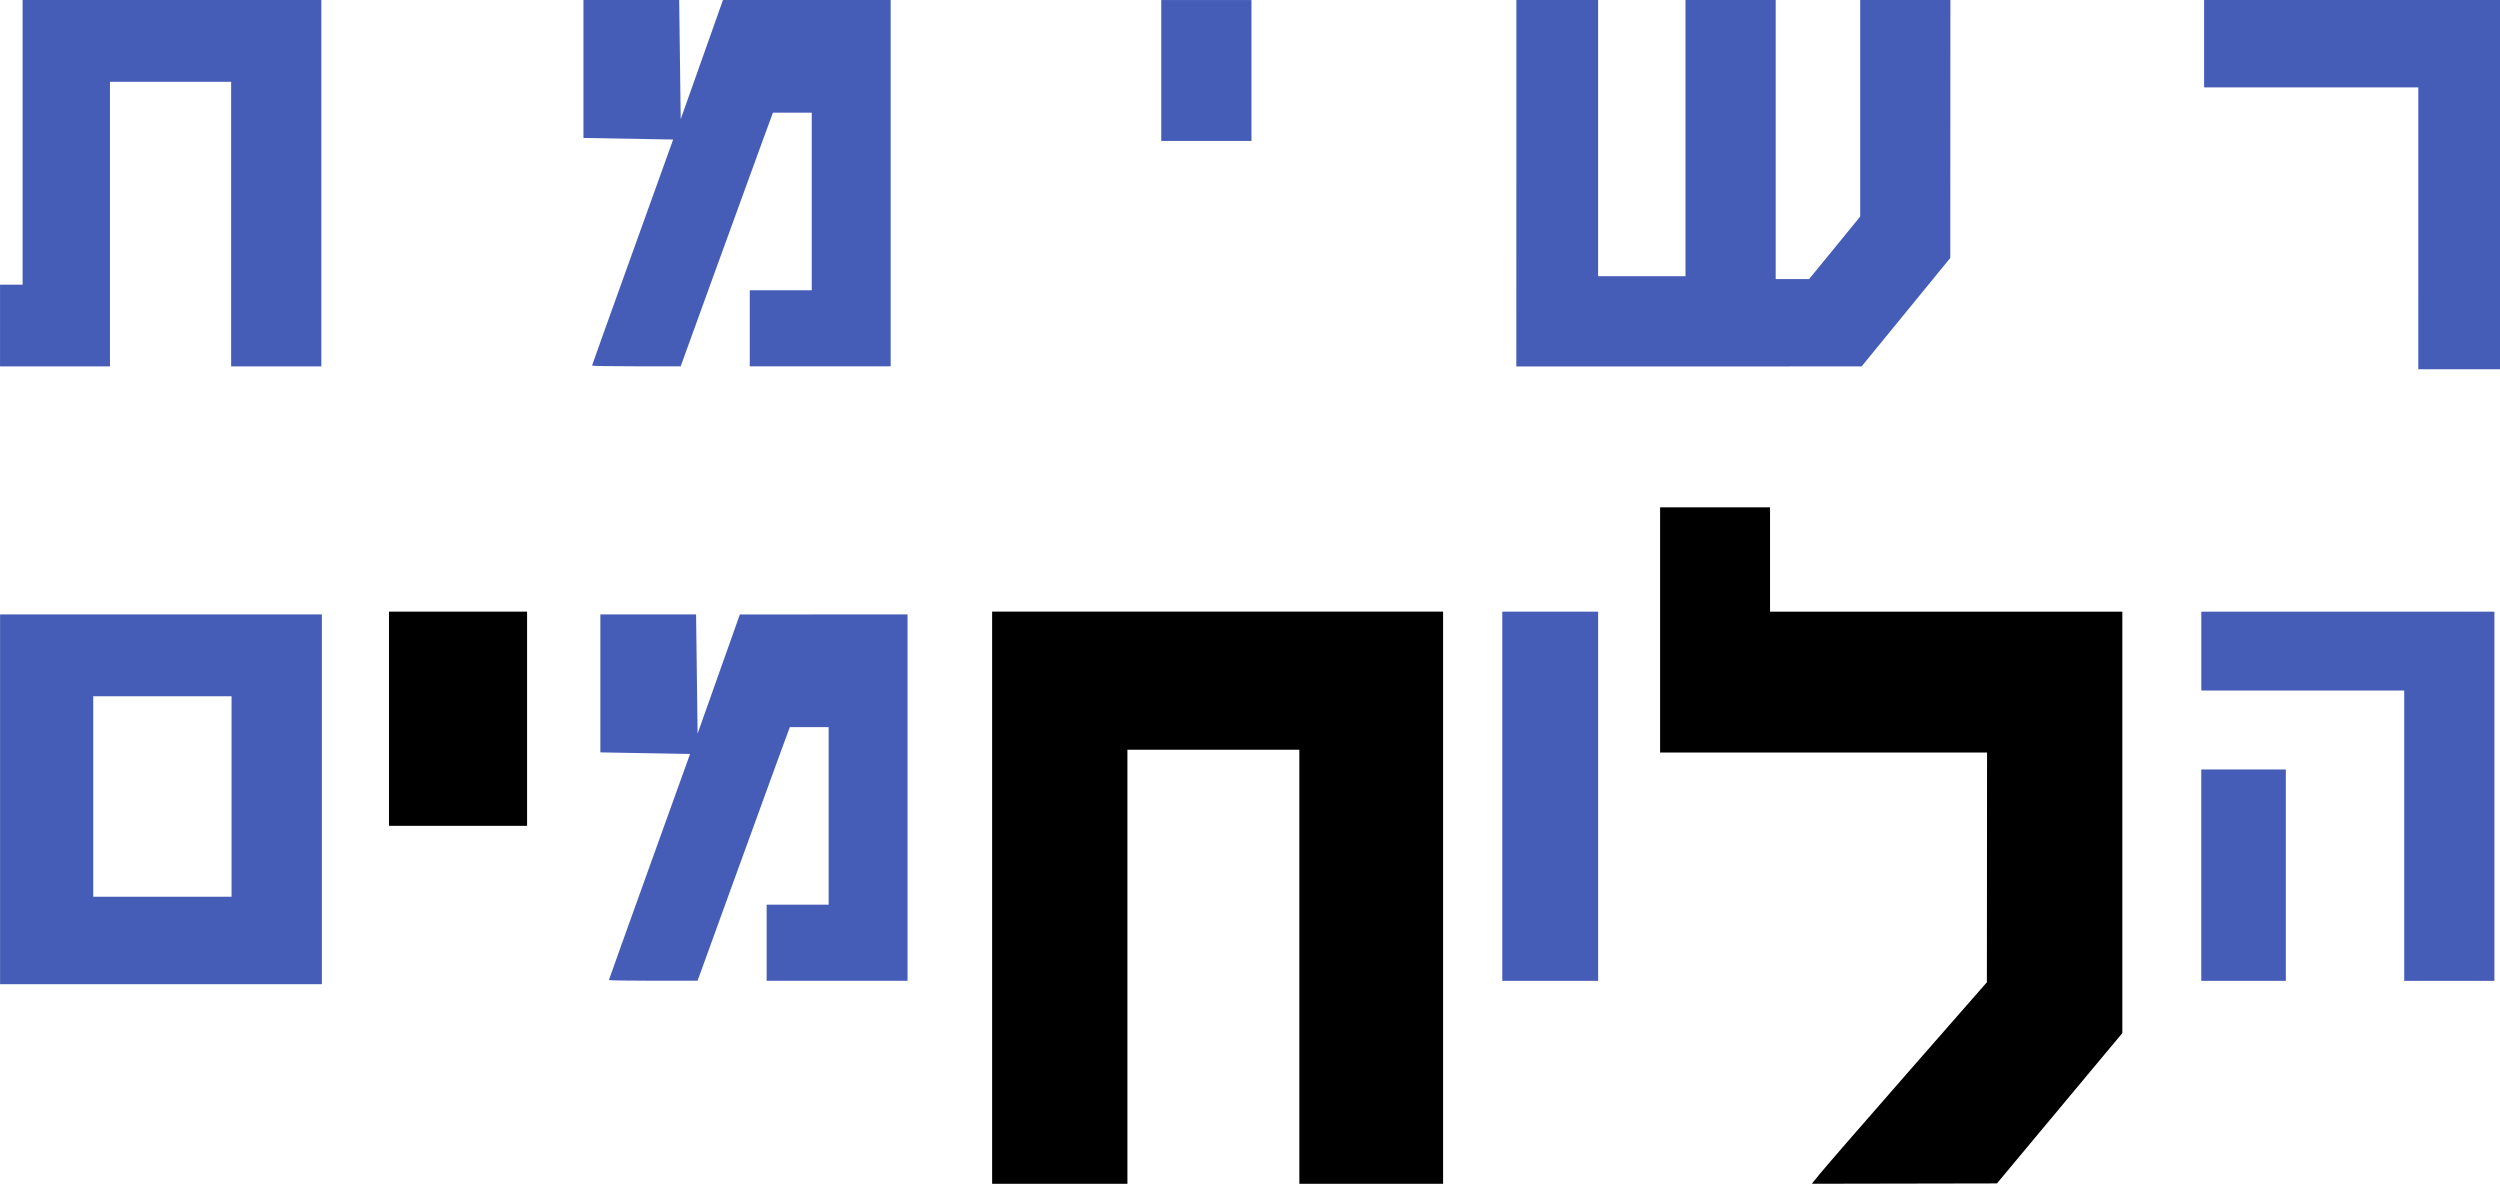
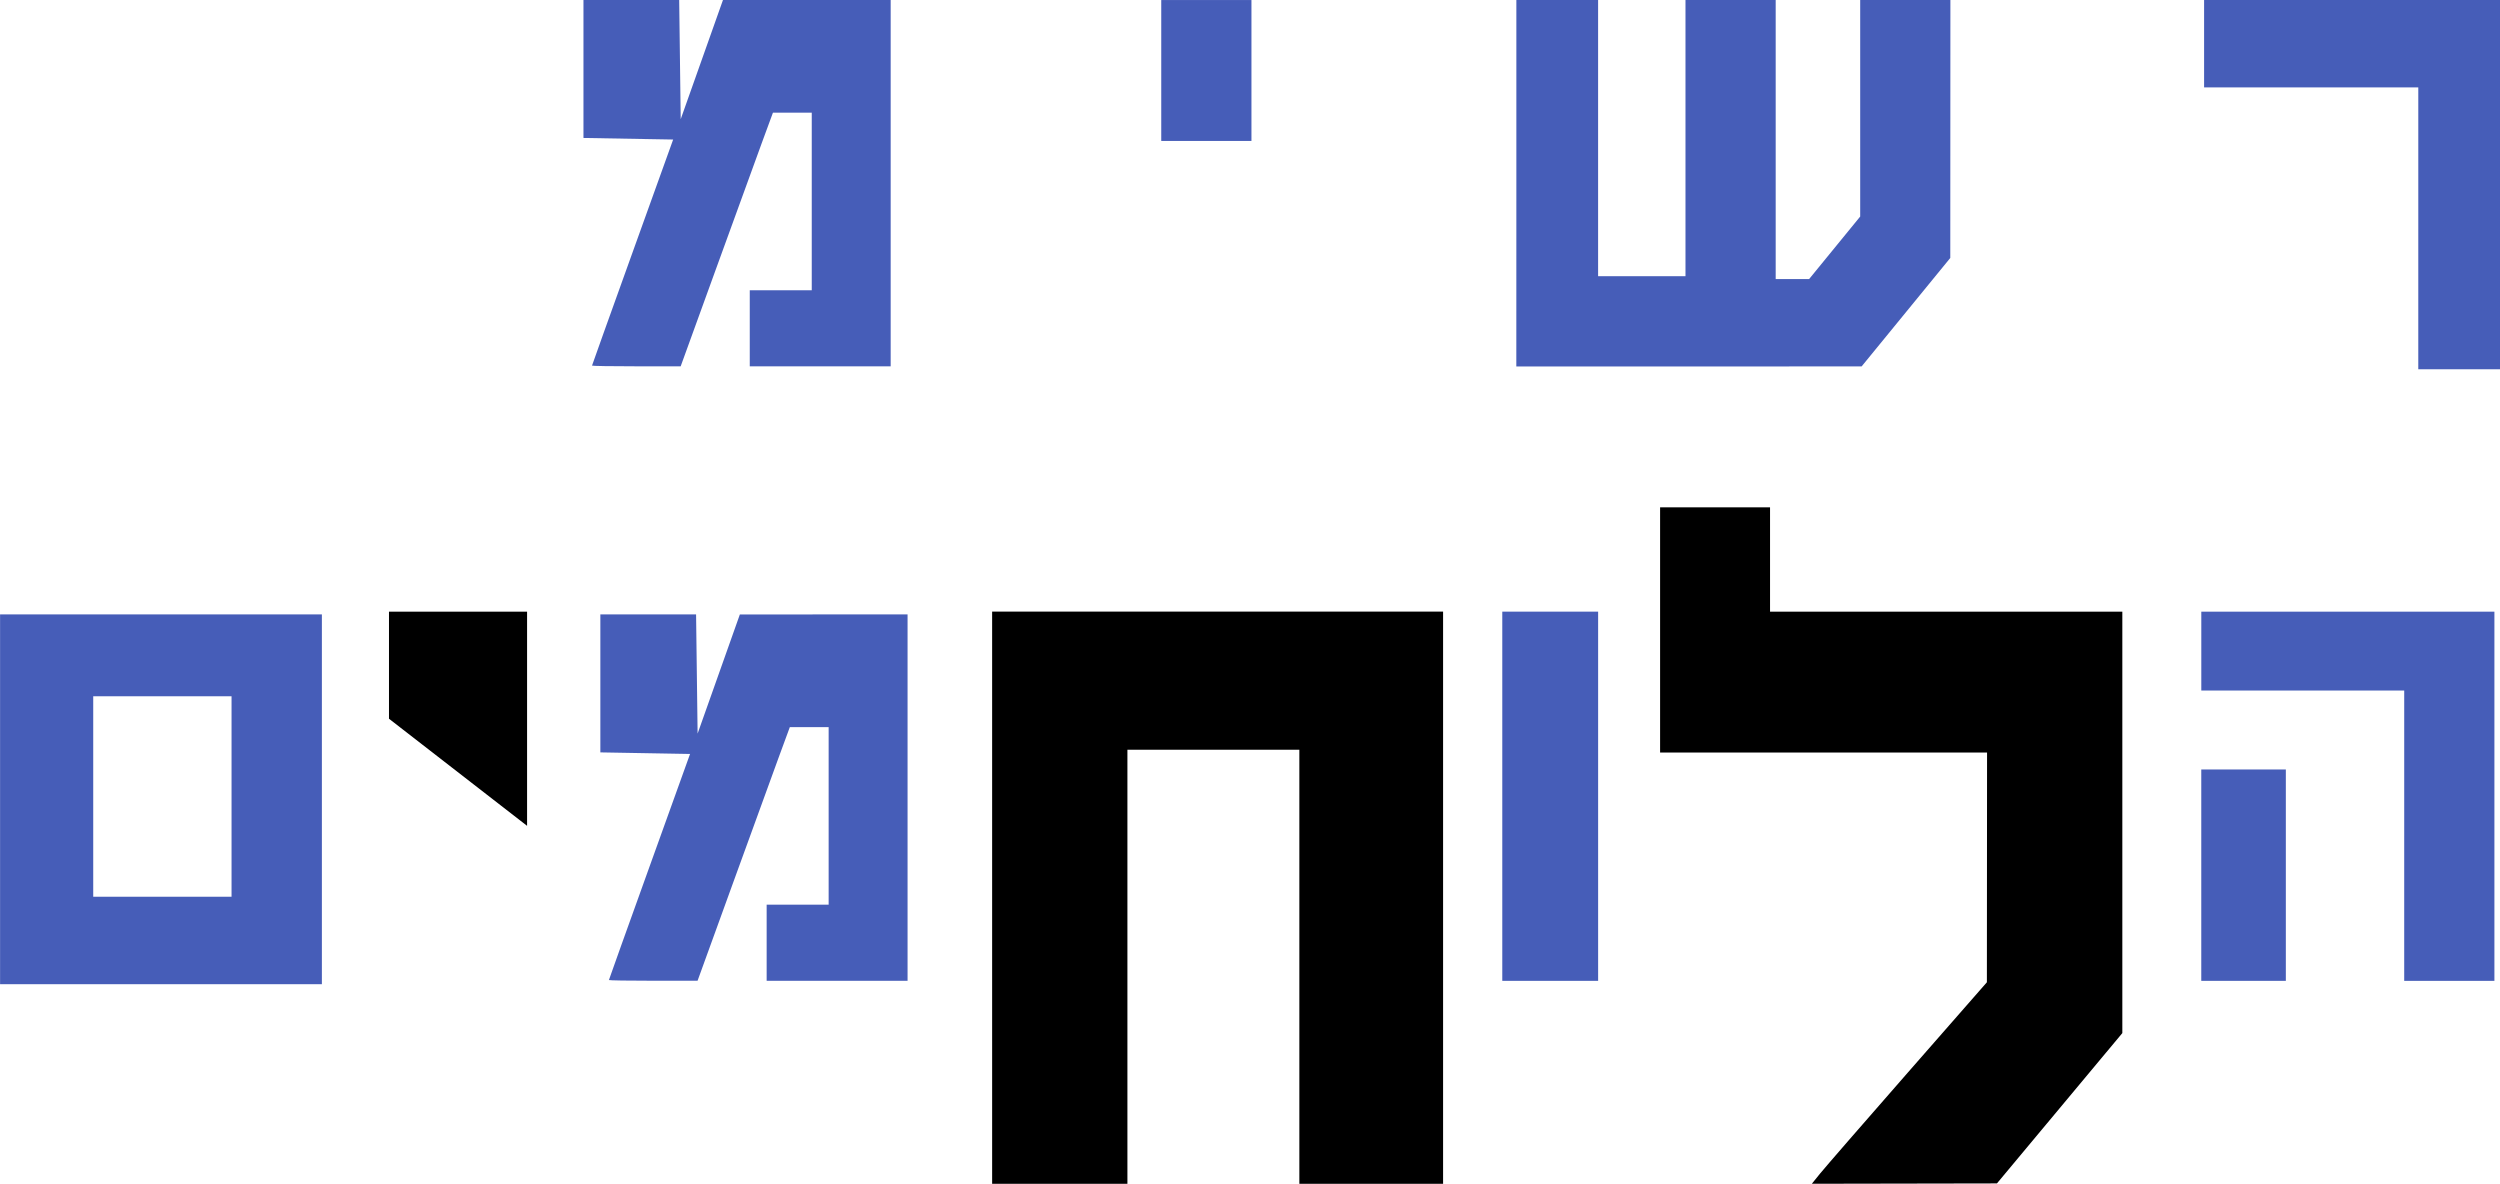
<svg xmlns="http://www.w3.org/2000/svg" xmlns:ns1="http://www.inkscape.org/namespaces/inkscape" xmlns:ns2="http://sodipodi.sourceforge.net/DTD/sodipodi-0.dtd" width="88.635mm" height="41.969mm" viewBox="0 0 88.635 41.969" version="1.1" id="svg5" ns1:version="1.1.2 (b8e25be8, 2022-02-05)" ns2:docname="yahad.svg">
  <ns2:namedview id="namedview7" pagecolor="#ffffff" bordercolor="#666666" borderopacity="1.0" ns1:pageshadow="2" ns1:pageopacity="0.0" ns1:pagecheckerboard="0" ns1:document-units="mm" showgrid="false" showguides="true" ns1:guide-bbox="true" ns1:snap-others="false" ns1:snap-nodes="false" ns1:snap-global="false" fit-margin-top="0" fit-margin-left="0" fit-margin-right="0" fit-margin-bottom="0" ns1:zoom="1" ns1:cx="166" ns1:cy="56.5" ns1:window-width="1643" ns1:window-height="981" ns1:window-x="0" ns1:window-y="25" ns1:window-maximized="0" ns1:current-layer="g837" ns1:lockguides="true" />
  <defs id="defs2" />
  <g ns1:label="Layer 1" ns1:groupmode="layer" id="layer1" transform="translate(-159.363,-445.407)">
    <g id="g841" transform="translate(2.299,-17.011)">
      <g id="g837">
        <path id="path58500" style="fill:#465db8;fill-opacity:1;stroke-width:0.378" d="m 4.5,238.332 v 24.738 24.736 H 26.027 47.555 V 263.07 238.332 H 26.027 Z m 12.463,10.953 h 9.254 9.252 v 13.406 13.408 h -9.252 -9.254 v -13.408 z" transform="matrix(0.265,0,0,0.265,155.874,421.044)" />
        <path style="fill:#465db8;fill-opacity:1;stroke-width:0.1" d="m 198.235,464.917 v -2.498 h 1.599 1.599 v 2.498 2.498 h -1.599 -1.599 z" id="path58522" />
        <path style="fill:#465db8;fill-opacity:1;stroke-width:0.1" d="m 210.825,468.914 v -6.495 h 1.449 1.449 v 4.896 4.896 h 1.549 1.549 v -4.896 -4.896 h 1.599 1.599 v 4.946 4.946 h 0.593 0.593 l 0.905,-1.108 0.905,-1.108 v -3.838 -3.838 h 1.599 1.599 l -0.002,4.572 -0.002,4.572 -1.572,1.923 -1.572,1.923 -6.121,0.001 -6.121,10e-4 z" id="path58520" />
        <path style="fill:#465db8;fill-opacity:1;stroke-width:0.1" d="m 178.052,475.384 c 0.001,-0.014 0.649,-1.824 1.44,-4.022 l 1.438,-3.997 -1.59,-0.028 -1.59,-0.028 v -2.446 -2.446 h 1.697 1.697 l 0.027,2.113 0.027,2.113 0.749,-2.112 0.749,-2.112 2.973,-0.001 2.973,-10e-4 v 6.495 6.495 h -2.498 -2.498 v -1.349 -1.349 h 1.099 1.099 v -3.148 -3.148 h -0.688 -0.688 l -0.395,1.074 c -0.217,0.591 -0.953,2.614 -1.635,4.496 l -1.241,3.422 -1.574,3.8e-4 c -0.866,3e-4 -1.573,-0.011 -1.572,-0.025 z" id="path58518" />
-         <path style="fill:#465db8;fill-opacity:1;stroke-width:0.1" d="m 157.065,473.96 v -1.449 h 0.4 0.4 v -5.046 -5.046 h 5.296 5.296 v 6.495 6.495 h -1.599 -1.599 v -5.046 -5.046 h -2.148 -2.148 v 5.046 5.046 h -1.949 -1.949 z" id="path58516" />
        <path style="fill:#465db8;fill-opacity:1;stroke-width:0.1" d="m 242.802,470.513 v -4.996 h -3.797 -3.797 v -1.549 -1.549 h 5.246 5.246 v 6.545 6.545 h -1.449 -1.449 z" id="path58514" />
-         <path style="fill:#000000;fill-opacity:1;stroke-width:0.1" d="m 170.855,487.9 v -3.797 h 2.448 2.448 v 3.797 3.797 h -2.448 -2.448 z" id="path58512" />
+         <path style="fill:#000000;fill-opacity:1;stroke-width:0.1" d="m 170.855,487.9 v -3.797 h 2.448 2.448 v 3.797 3.797 z" id="path58512" />
        <path style="fill:#465db8;fill-opacity:1;stroke-width:0.1" d="m 242.303,492.047 v -5.146 h -3.597 -3.597 v -1.399 -1.399 h 5.196 5.196 v 6.545 6.545 h -1.599 -1.599 z" id="path58510" />
        <path style="fill:#465db8;fill-opacity:1;stroke-width:0.1" d="m 235.108,493.446 v -3.747 h 1.499 1.499 v 3.747 3.747 h -1.499 -1.499 z" id="path58508" />
        <path style="fill:#465db8;fill-opacity:1;stroke-width:0.1" d="m 210.326,490.648 v -6.545 h 1.699 1.699 v 6.545 6.545 h -1.699 -1.699 z" id="path58506" />
        <path style="fill:#465db8;fill-opacity:1;stroke-width:0.1" d="m 178.651,497.168 c 10e-4,-0.014 0.649,-1.824 1.44,-4.022 l 1.438,-3.997 -1.59,-0.028 -1.59,-0.028 v -2.446 -2.446 h 1.697 1.697 l 0.027,2.113 0.027,2.113 0.749,-2.112 0.749,-2.112 2.973,-0.001 2.973,-10e-4 v 6.495 6.495 h -2.498 -2.498 v -1.349 -1.349 h 1.099 1.099 v -3.148 -3.148 h -0.688 -0.688 l -0.395,1.074 c -0.217,0.591 -0.953,2.614 -1.635,4.496 l -1.241,3.422 -1.574,3.8e-4 c -0.866,3e-4 -1.573,-0.011 -1.572,-0.025 z" id="path58504" />
        <path style="fill:#000000;fill-opacity:1;stroke-width:0.1" d="m 221.604,504.013 c 0.167,-0.206 1.563,-1.814 3.103,-3.572 l 2.8,-3.198 0.003,-4.072 0.003,-4.072 h -5.796 -5.796 v -4.347 -4.347 h 1.949 1.949 v 1.849 1.849 h 6.245 6.245 v 7.471 7.471 l -2.223,2.665 -2.223,2.665 -3.281,0.006 -3.281,0.006 0.303,-0.375 z" id="path58498" />
        <path style="fill:#000000;fill-opacity:1;stroke-width:0.1" d="m 192.239,494.245 v -10.143 h 7.994 7.994 v 10.143 10.143 h -2.548 -2.548 v -7.694 -7.694 h -3.048 -3.048 v 7.694 7.694 h -2.398 -2.398 z" id="path58457" />
      </g>
    </g>
  </g>
</svg>